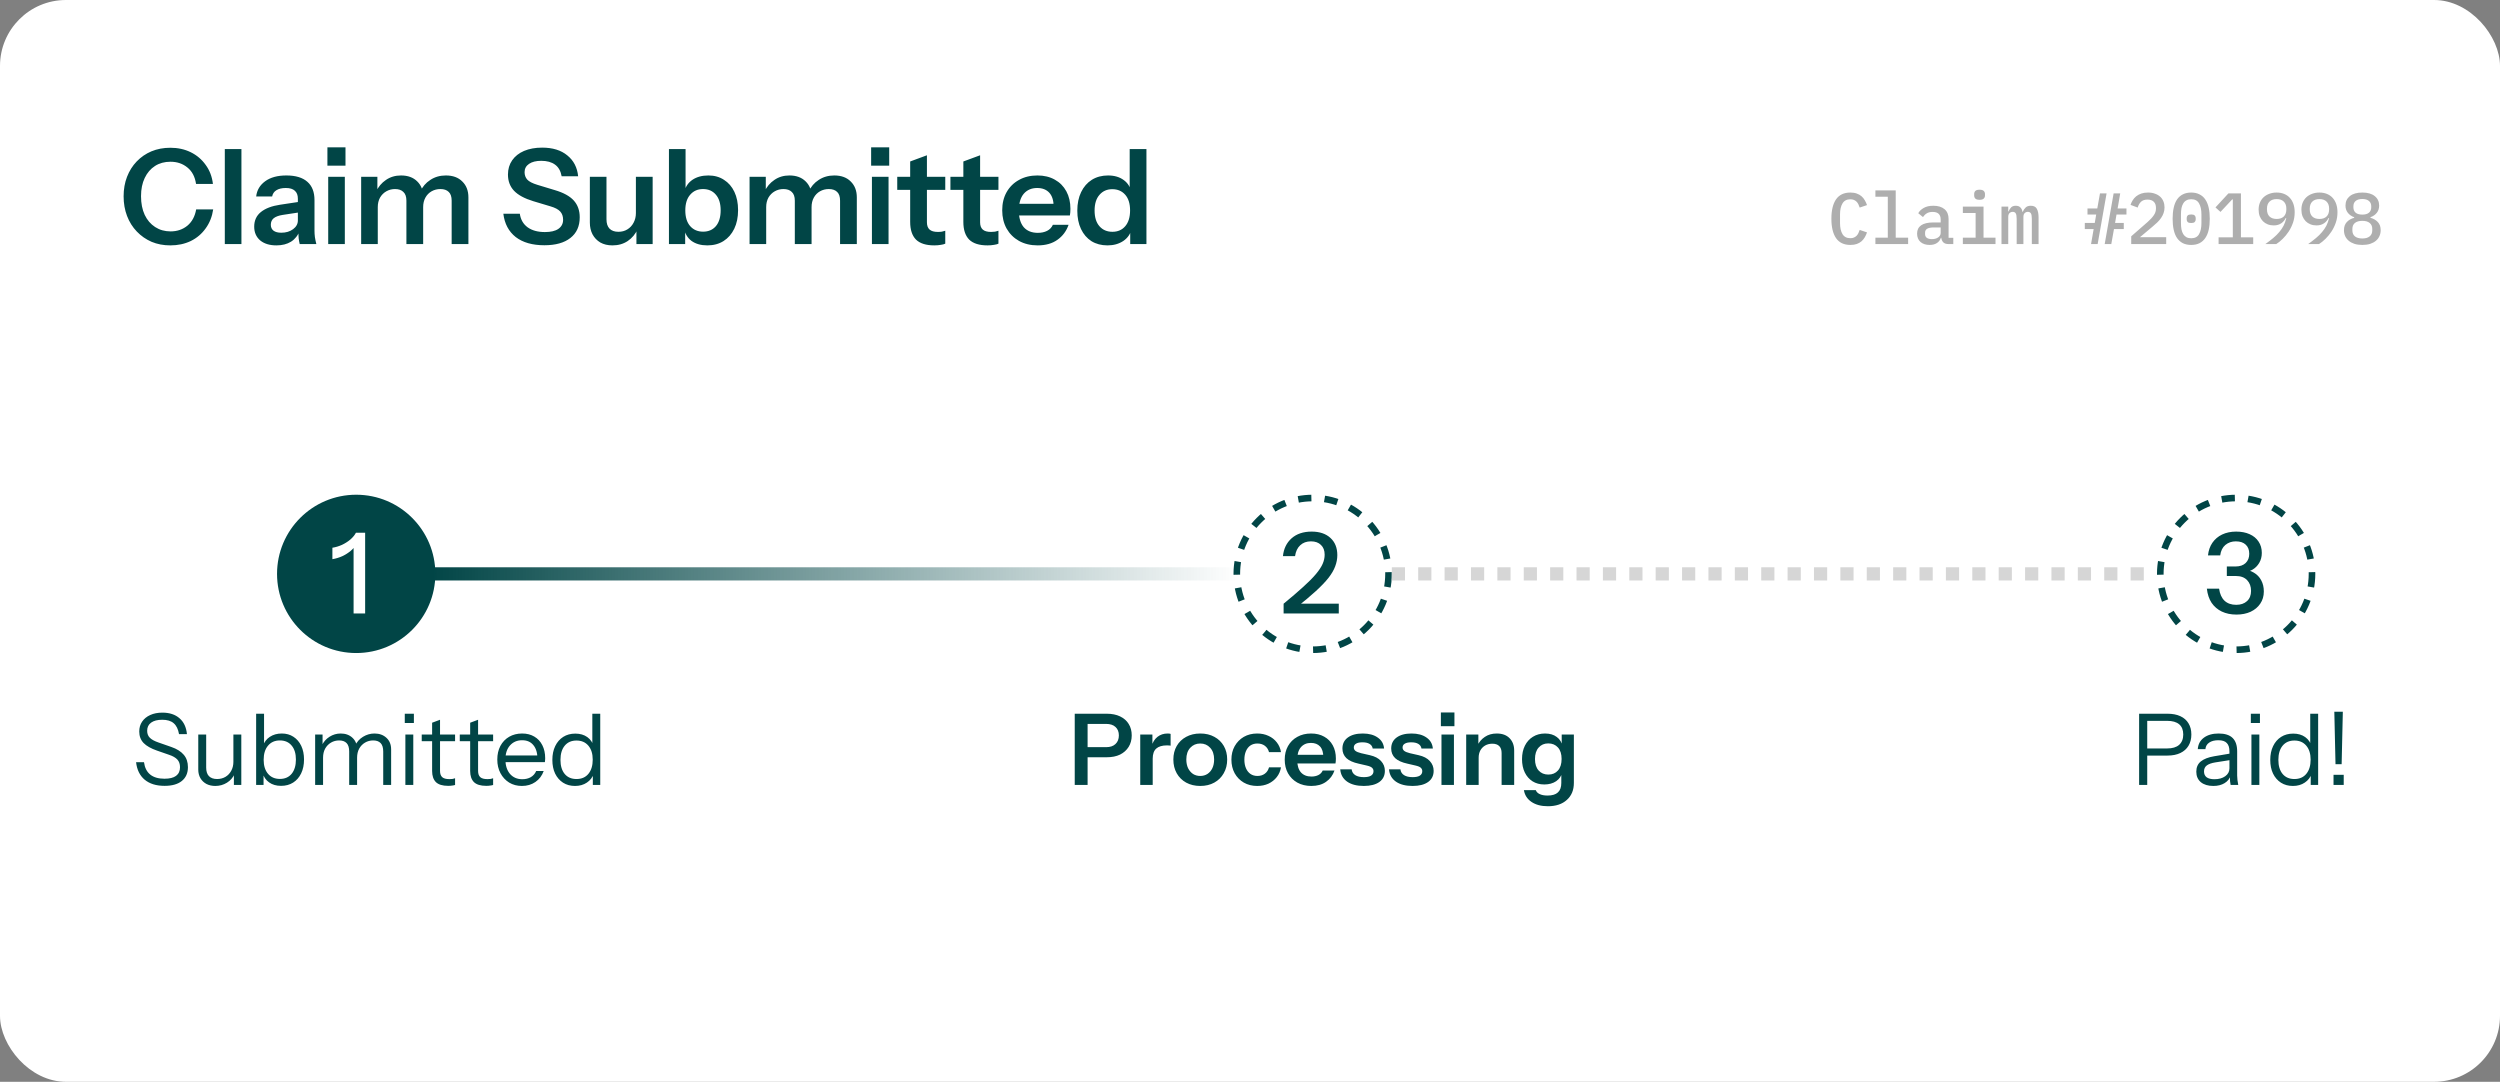
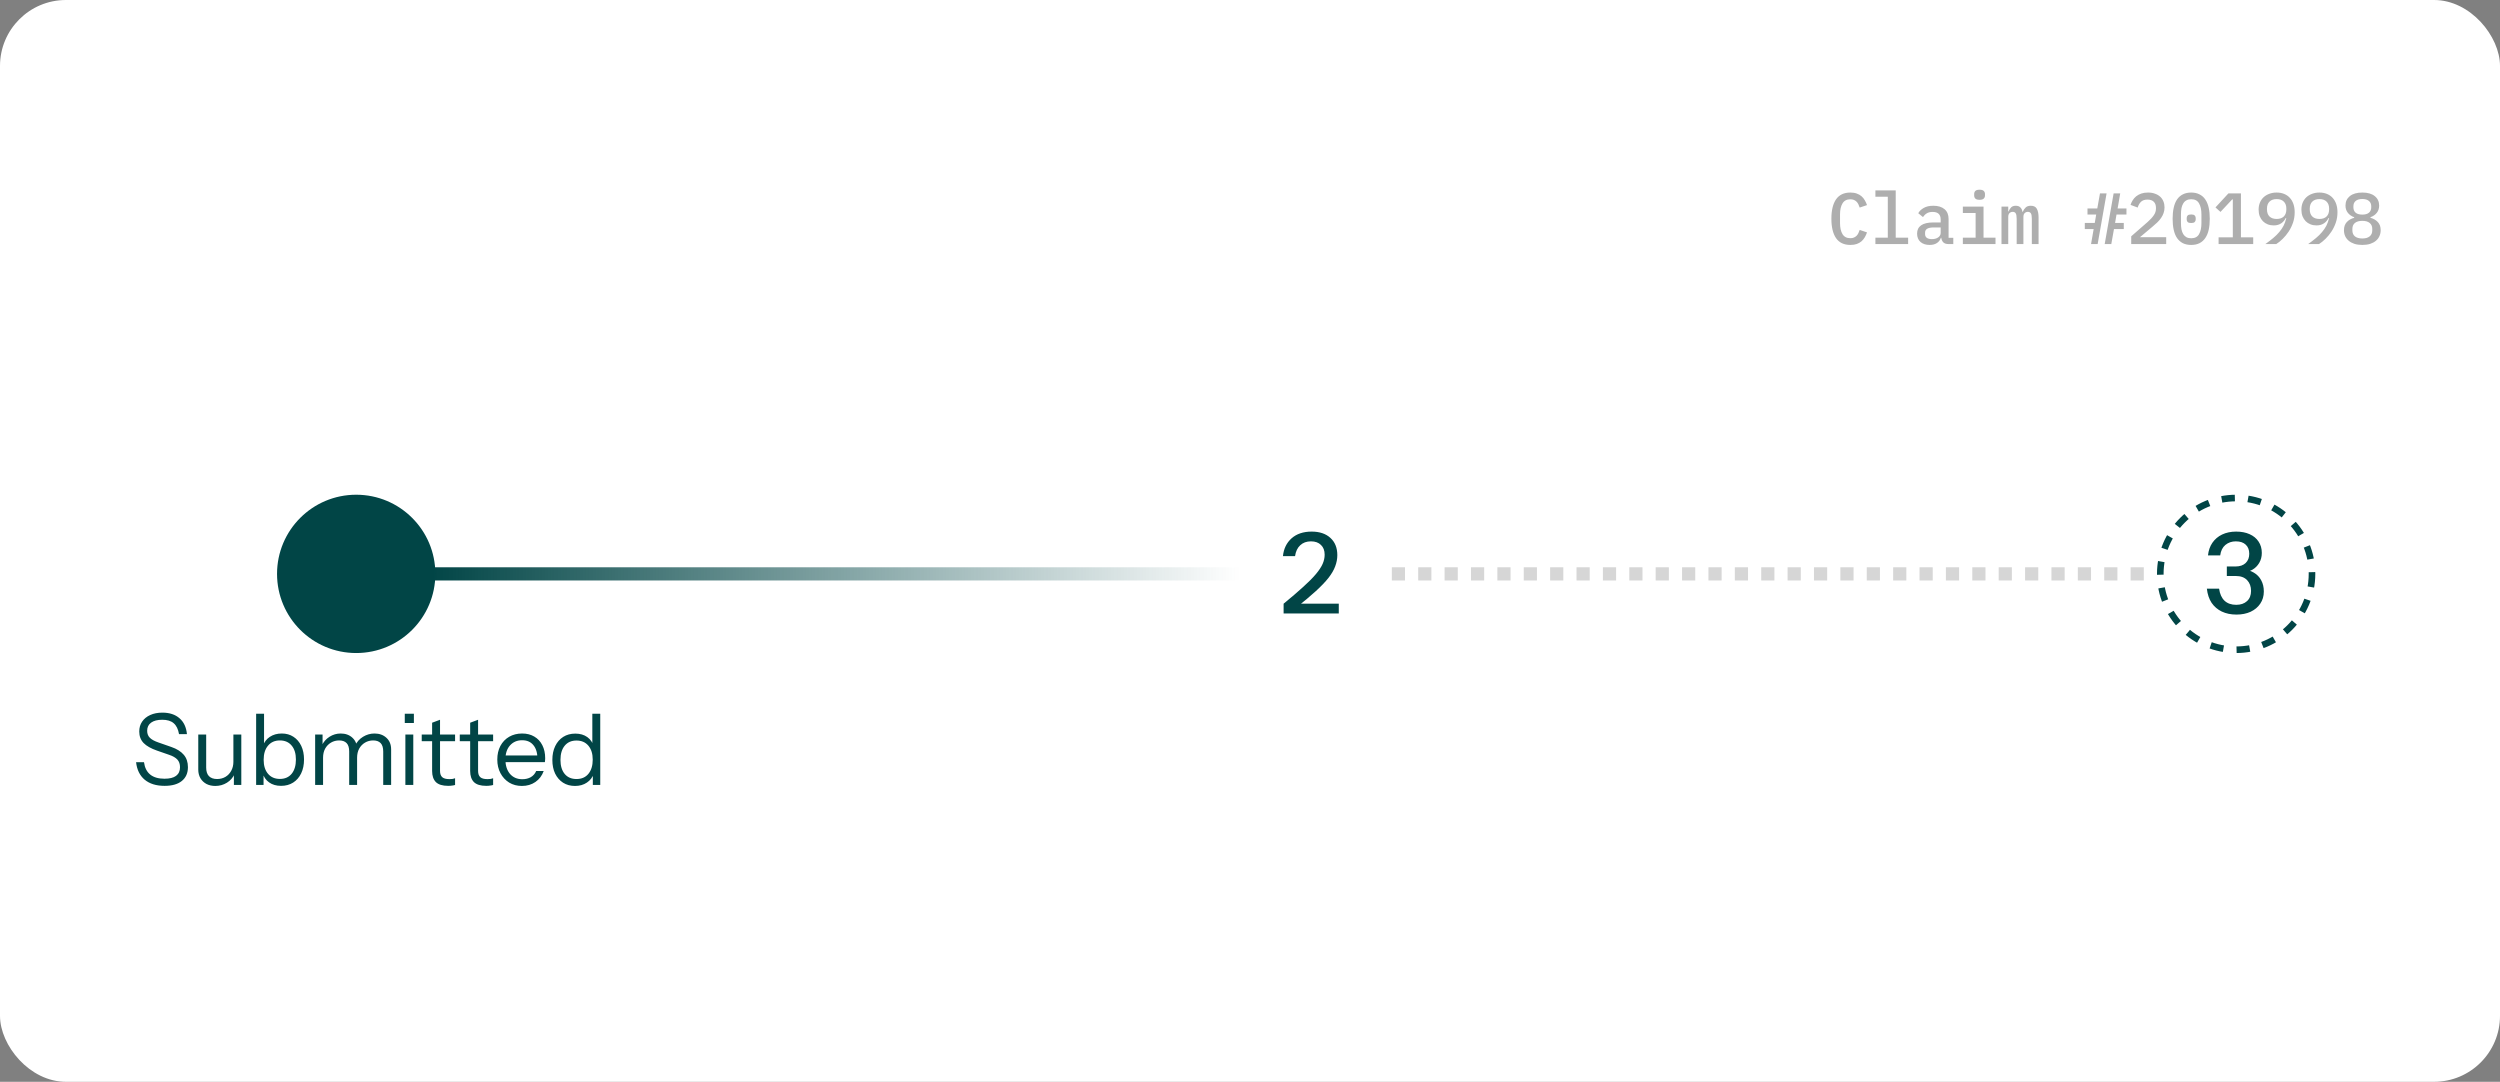
<svg xmlns="http://www.w3.org/2000/svg" width="379" height="164" viewBox="0 0 379 164" fill="none">
  <rect x="0" y="0" width="379" height="164" fill="#808080" stroke="none" />
  <rect width="379" height="164" rx="10" fill="white" />
  <path d="M280.52 37.132C279.545 37.132 278.819 36.787 278.342 36.098C277.873 35.409 277.638 34.43 277.638 33.161C277.638 31.892 277.873 30.913 278.342 30.224C278.819 29.535 279.545 29.19 280.52 29.19C280.894 29.19 281.217 29.241 281.488 29.344C281.767 29.439 282.005 29.575 282.203 29.751C282.401 29.92 282.566 30.121 282.698 30.356C282.837 30.583 282.951 30.829 283.039 31.093L281.928 31.467C281.869 31.291 281.803 31.126 281.73 30.972C281.657 30.818 281.565 30.686 281.455 30.576C281.345 30.466 281.213 30.378 281.059 30.312C280.912 30.246 280.729 30.213 280.509 30.213C279.966 30.213 279.57 30.422 279.321 30.84C279.072 31.251 278.947 31.808 278.947 32.512V33.81C278.947 34.514 279.072 35.075 279.321 35.493C279.57 35.904 279.966 36.109 280.509 36.109C280.729 36.109 280.912 36.076 281.059 36.01C281.213 35.944 281.345 35.856 281.455 35.746C281.565 35.636 281.657 35.504 281.73 35.35C281.803 35.196 281.869 35.031 281.928 34.855L283.039 35.229C282.951 35.493 282.837 35.742 282.698 35.977C282.566 36.204 282.401 36.406 282.203 36.582C282.005 36.751 281.767 36.886 281.488 36.989C281.217 37.084 280.894 37.132 280.52 37.132ZM284.311 36.032H286.192V29.828H284.311V28.86H287.391V36.032H289.272V37H284.311V36.032ZM295.383 37C295.039 37 294.778 36.912 294.602 36.736C294.434 36.56 294.331 36.329 294.294 36.043H294.239C294.129 36.388 293.928 36.655 293.634 36.846C293.348 37.037 292.982 37.132 292.534 37.132C291.955 37.132 291.493 36.982 291.148 36.681C290.804 36.373 290.631 35.951 290.631 35.416C290.631 34.866 290.833 34.448 291.236 34.162C291.647 33.869 292.274 33.722 293.117 33.722H294.206V33.282C294.206 32.512 293.799 32.127 292.985 32.127C292.619 32.127 292.322 32.2 292.094 32.347C291.867 32.486 291.676 32.673 291.522 32.908L290.807 32.325C290.969 32.017 291.24 31.753 291.621 31.533C292.003 31.306 292.494 31.192 293.095 31.192C293.814 31.192 294.379 31.364 294.789 31.709C295.2 32.054 295.405 32.552 295.405 33.205V36.054H296.12V37H295.383ZM292.875 36.252C293.264 36.252 293.583 36.164 293.832 35.988C294.082 35.812 294.206 35.585 294.206 35.306V34.481H293.139C292.274 34.481 291.841 34.741 291.841 35.262V35.482C291.841 35.739 291.933 35.933 292.116 36.065C292.3 36.19 292.553 36.252 292.875 36.252ZM300.109 30.29C299.801 30.29 299.585 30.228 299.46 30.103C299.343 29.978 299.284 29.824 299.284 29.641V29.41C299.284 29.227 299.343 29.073 299.46 28.948C299.585 28.823 299.797 28.761 300.098 28.761C300.406 28.761 300.619 28.823 300.736 28.948C300.861 29.073 300.923 29.227 300.923 29.41V29.641C300.923 29.824 300.861 29.978 300.736 30.103C300.619 30.228 300.41 30.29 300.109 30.29ZM297.568 36.032H299.504V32.292H297.568V31.324H300.703V36.032H302.518V37H297.568V36.032ZM303.427 37V31.324H304.45V32.061H304.505C304.593 31.819 304.717 31.614 304.879 31.445C305.047 31.276 305.286 31.192 305.594 31.192C305.894 31.192 306.125 31.276 306.287 31.445C306.455 31.606 306.562 31.83 306.606 32.116H306.65C306.752 31.859 306.895 31.643 307.079 31.467C307.262 31.284 307.526 31.192 307.871 31.192C308.311 31.192 308.615 31.346 308.784 31.654C308.96 31.962 309.048 32.413 309.048 33.007V37H308.025V33.161C308.025 32.765 307.977 32.494 307.882 32.347C307.786 32.193 307.632 32.116 307.42 32.116C307.229 32.116 307.068 32.182 306.936 32.314C306.811 32.439 306.749 32.629 306.749 32.886V37H305.726V33.161C305.726 32.765 305.678 32.494 305.583 32.347C305.495 32.193 305.344 32.116 305.132 32.116C304.934 32.116 304.769 32.182 304.637 32.314C304.512 32.439 304.45 32.629 304.45 32.886V37H303.427ZM317.399 34.723H316.057V33.799H317.564L317.784 32.523H316.464V31.599H317.949L318.356 29.322H319.357L318.004 37H317.003L317.399 34.723ZM320.424 29.322H321.425L321.029 31.599H322.371V32.523H320.864L320.644 33.799H321.964V34.723H320.479L320.072 37H319.071L320.424 29.322ZM328.395 37H323.093V35.823L325.601 33.634C325.997 33.282 326.301 32.948 326.514 32.633C326.734 32.318 326.844 31.984 326.844 31.632V31.511C326.844 31.108 326.734 30.8 326.514 30.587C326.294 30.367 325.975 30.257 325.557 30.257C325.132 30.257 324.802 30.371 324.567 30.598C324.34 30.825 324.175 31.115 324.072 31.467L322.994 31.06C323.067 30.818 323.174 30.587 323.313 30.367C323.452 30.14 323.628 29.938 323.841 29.762C324.061 29.586 324.318 29.447 324.611 29.344C324.912 29.241 325.256 29.19 325.645 29.19C326.041 29.19 326.393 29.249 326.701 29.366C327.016 29.476 327.28 29.63 327.493 29.828C327.706 30.026 327.867 30.264 327.977 30.543C328.087 30.814 328.142 31.115 328.142 31.445C328.142 31.753 328.094 32.039 327.999 32.303C327.911 32.56 327.783 32.809 327.614 33.051C327.453 33.286 327.258 33.513 327.031 33.733C326.804 33.953 326.554 34.173 326.283 34.393L324.424 35.955H328.395V37ZM332.186 37.132C331.702 37.132 331.28 37.044 330.921 36.868C330.569 36.685 330.275 36.424 330.041 36.087C329.813 35.75 329.645 35.335 329.535 34.844C329.425 34.353 329.37 33.792 329.37 33.161C329.37 32.538 329.425 31.98 329.535 31.489C329.645 30.99 329.813 30.572 330.041 30.235C330.275 29.898 330.569 29.641 330.921 29.465C331.28 29.282 331.702 29.19 332.186 29.19C332.67 29.19 333.088 29.282 333.44 29.465C333.799 29.641 334.092 29.898 334.32 30.235C334.554 30.572 334.727 30.99 334.837 31.489C334.947 31.98 335.002 32.538 335.002 33.161C335.002 33.792 334.947 34.353 334.837 34.844C334.727 35.335 334.554 35.75 334.32 36.087C334.092 36.424 333.799 36.685 333.44 36.868C333.088 37.044 332.67 37.132 332.186 37.132ZM332.186 36.12C332.743 36.12 333.139 35.915 333.374 35.504C333.616 35.086 333.737 34.525 333.737 33.821V32.501C333.737 31.797 333.616 31.24 333.374 30.829C333.139 30.411 332.743 30.202 332.186 30.202C331.907 30.202 331.669 30.257 331.471 30.367C331.273 30.47 331.111 30.624 330.987 30.829C330.862 31.027 330.77 31.269 330.712 31.555C330.66 31.834 330.635 32.149 330.635 32.501V33.821C330.635 34.173 330.66 34.492 330.712 34.778C330.77 35.057 330.862 35.299 330.987 35.504C331.111 35.702 331.273 35.856 331.471 35.966C331.669 36.069 331.907 36.12 332.186 36.12ZM332.186 33.81C331.929 33.81 331.749 33.759 331.647 33.656C331.551 33.553 331.504 33.429 331.504 33.282V33.04C331.504 32.893 331.551 32.769 331.647 32.666C331.749 32.563 331.929 32.512 332.186 32.512C332.442 32.512 332.618 32.563 332.714 32.666C332.816 32.769 332.868 32.893 332.868 33.04V33.282C332.868 33.429 332.816 33.553 332.714 33.656C332.618 33.759 332.442 33.81 332.186 33.81ZM336.339 37V35.977H338.495V30.224H338.407L336.625 32.127L335.866 31.445L337.824 29.322H339.727V35.977H341.586V37H336.339ZM347.874 32.182C347.874 32.739 347.79 33.264 347.621 33.755C347.452 34.246 347.232 34.697 346.961 35.108C346.69 35.519 346.389 35.885 346.059 36.208C345.729 36.531 345.403 36.795 345.08 37H343.43C343.87 36.685 344.266 36.38 344.618 36.087C344.97 35.794 345.274 35.493 345.531 35.185C345.795 34.877 346.015 34.554 346.191 34.217C346.367 33.872 346.503 33.491 346.598 33.073L346.521 33.051C346.44 33.205 346.345 33.352 346.235 33.491C346.125 33.623 345.997 33.74 345.85 33.843C345.703 33.946 345.535 34.026 345.344 34.085C345.153 34.144 344.937 34.173 344.695 34.173C344.365 34.173 344.061 34.118 343.782 34.008C343.503 33.898 343.261 33.74 343.056 33.535C342.851 33.322 342.689 33.069 342.572 32.776C342.462 32.483 342.407 32.153 342.407 31.786C342.407 31.405 342.469 31.056 342.594 30.741C342.726 30.418 342.909 30.143 343.144 29.916C343.386 29.689 343.676 29.513 344.013 29.388C344.35 29.256 344.724 29.19 345.135 29.19C345.56 29.19 345.942 29.26 346.279 29.399C346.624 29.538 346.913 29.74 347.148 30.004C347.383 30.261 347.562 30.572 347.687 30.939C347.812 31.306 347.874 31.72 347.874 32.182ZM345.146 33.194C345.608 33.194 345.967 33.069 346.224 32.82C346.481 32.563 346.609 32.204 346.609 31.742V31.632C346.609 31.17 346.481 30.814 346.224 30.565C345.967 30.308 345.608 30.18 345.146 30.18C344.677 30.18 344.314 30.308 344.057 30.565C343.8 30.814 343.672 31.17 343.672 31.632V31.742C343.672 32.204 343.8 32.563 344.057 32.82C344.314 33.069 344.677 33.194 345.146 33.194ZM354.36 32.182C354.36 32.739 354.275 33.264 354.107 33.755C353.938 34.246 353.718 34.697 353.447 35.108C353.175 35.519 352.875 35.885 352.545 36.208C352.215 36.531 351.888 36.795 351.566 37H349.916C350.356 36.685 350.752 36.38 351.104 36.087C351.456 35.794 351.76 35.493 352.017 35.185C352.281 34.877 352.501 34.554 352.677 34.217C352.853 33.872 352.988 33.491 353.084 33.073L353.007 33.051C352.926 33.205 352.831 33.352 352.721 33.491C352.611 33.623 352.482 33.74 352.336 33.843C352.189 33.946 352.02 34.026 351.83 34.085C351.639 34.144 351.423 34.173 351.181 34.173C350.851 34.173 350.546 34.118 350.268 34.008C349.989 33.898 349.747 33.74 349.542 33.535C349.336 33.322 349.175 33.069 349.058 32.776C348.948 32.483 348.893 32.153 348.893 31.786C348.893 31.405 348.955 31.056 349.08 30.741C349.212 30.418 349.395 30.143 349.63 29.916C349.872 29.689 350.161 29.513 350.499 29.388C350.836 29.256 351.21 29.19 351.621 29.19C352.046 29.19 352.427 29.26 352.765 29.399C353.109 29.538 353.399 29.74 353.634 30.004C353.868 30.261 354.048 30.572 354.173 30.939C354.297 31.306 354.36 31.72 354.36 32.182ZM351.632 33.194C352.094 33.194 352.453 33.069 352.71 32.82C352.966 32.563 353.095 32.204 353.095 31.742V31.632C353.095 31.17 352.966 30.814 352.71 30.565C352.453 30.308 352.094 30.18 351.632 30.18C351.162 30.18 350.799 30.308 350.543 30.565C350.286 30.814 350.158 31.17 350.158 31.632V31.742C350.158 32.204 350.286 32.563 350.543 32.82C350.799 33.069 351.162 33.194 351.632 33.194ZM358.128 37.132C357.674 37.132 357.274 37.077 356.929 36.967C356.585 36.85 356.295 36.692 356.06 36.494C355.826 36.296 355.646 36.061 355.521 35.79C355.404 35.519 355.345 35.222 355.345 34.899C355.345 34.386 355.488 33.975 355.774 33.667C356.06 33.359 356.434 33.143 356.896 33.018V32.93C356.5 32.791 356.181 32.571 355.939 32.27C355.697 31.969 355.576 31.599 355.576 31.159C355.576 30.565 355.796 30.088 356.236 29.729C356.684 29.37 357.314 29.19 358.128 29.19C358.942 29.19 359.569 29.37 360.009 29.729C360.457 30.088 360.68 30.565 360.68 31.159C360.68 31.599 360.559 31.969 360.317 32.27C360.075 32.571 359.756 32.791 359.36 32.93V33.018C359.822 33.143 360.196 33.359 360.482 33.667C360.768 33.975 360.911 34.386 360.911 34.899C360.911 35.222 360.849 35.519 360.724 35.79C360.607 36.061 360.431 36.296 360.196 36.494C359.962 36.692 359.672 36.85 359.327 36.967C358.983 37.077 358.583 37.132 358.128 37.132ZM358.128 36.153C358.612 36.153 358.983 36.047 359.239 35.834C359.503 35.621 359.635 35.321 359.635 34.932V34.701C359.635 34.312 359.503 34.012 359.239 33.799C358.983 33.586 358.612 33.48 358.128 33.48C357.644 33.48 357.27 33.586 357.006 33.799C356.75 34.012 356.621 34.312 356.621 34.701V34.932C356.621 35.321 356.75 35.621 357.006 35.834C357.27 36.047 357.644 36.153 358.128 36.153ZM358.128 32.534C358.568 32.534 358.902 32.439 359.129 32.248C359.364 32.05 359.481 31.775 359.481 31.423V31.28C359.481 30.928 359.364 30.657 359.129 30.466C358.902 30.268 358.568 30.169 358.128 30.169C357.688 30.169 357.351 30.268 357.116 30.466C356.889 30.657 356.775 30.928 356.775 31.28V31.423C356.775 31.775 356.889 32.05 357.116 32.248C357.351 32.439 357.688 32.534 358.128 32.534Z" fill="#AEAEAE" />
-   <path d="M25.82 37.2C24.793 37.2 23.847 37.02 22.98 36.66C22.127 36.287 21.38 35.767 20.74 35.1C20.1 34.433 19.607 33.647 19.26 32.74C18.913 31.833 18.74 30.84 18.74 29.76C18.74 28.68 18.913 27.693 19.26 26.8C19.607 25.907 20.093 25.133 20.72 24.48C21.36 23.813 22.107 23.3 22.96 22.94C23.827 22.58 24.78 22.4 25.82 22.4C26.967 22.4 28 22.627 28.92 23.08C29.84 23.533 30.593 24.173 31.18 25C31.78 25.813 32.147 26.773 32.28 27.88H29.72C29.56 26.8 29.127 25.973 28.42 25.4C27.713 24.813 26.853 24.52 25.84 24.52C24.947 24.52 24.167 24.733 23.5 25.16C22.833 25.587 22.313 26.193 21.94 26.98C21.567 27.753 21.38 28.673 21.38 29.74C21.38 30.833 21.567 31.78 21.94 32.58C22.313 33.367 22.84 33.98 23.52 34.42C24.2 34.86 24.98 35.08 25.86 35.08C26.847 35.08 27.693 34.793 28.4 34.22C29.107 33.633 29.553 32.807 29.74 31.74H32.32C32.16 32.833 31.78 33.793 31.18 34.62C30.593 35.447 29.84 36.087 28.92 36.54C28 36.98 26.967 37.2 25.82 37.2ZM34.081 37V22.6H36.601V37H34.081ZM45.437 37C45.37 36.733 45.317 36.44 45.277 36.12C45.25 35.8 45.237 35.413 45.237 34.96H45.157V30.12C45.157 29.587 45.003 29.187 44.697 28.92C44.403 28.64 43.95 28.5 43.337 28.5C42.737 28.5 42.257 28.613 41.897 28.84C41.55 29.053 41.337 29.367 41.257 29.78H38.837C38.943 28.833 39.397 28.067 40.197 27.48C40.997 26.893 42.07 26.6 43.417 26.6C44.817 26.6 45.877 26.92 46.597 27.56C47.317 28.187 47.677 29.113 47.677 30.34V34.96C47.677 35.28 47.697 35.607 47.737 35.94C47.79 36.273 47.863 36.627 47.957 37H45.437ZM41.897 37.2C40.87 37.2 40.05 36.947 39.437 36.44C38.837 35.92 38.537 35.227 38.537 34.36C38.537 33.427 38.877 32.687 39.557 32.14C40.237 31.593 41.197 31.227 42.437 31.04L45.617 30.56V32.16L42.857 32.58C42.257 32.673 41.803 32.84 41.497 33.08C41.203 33.32 41.057 33.653 41.057 34.08C41.057 34.467 41.197 34.767 41.477 34.98C41.757 35.18 42.143 35.28 42.637 35.28C43.357 35.28 43.957 35.1 44.437 34.74C44.917 34.38 45.157 33.94 45.157 33.42L45.437 34.96C45.17 35.693 44.73 36.253 44.117 36.64C43.517 37.013 42.777 37.2 41.897 37.2ZM49.756 37V26.8H52.276V37H49.756ZM49.636 25.12V22.34H52.376V25.12H49.636ZM54.751 37V26.8H57.211V29.2H57.271V37H54.751ZM61.611 37V30.42C61.611 29.82 61.458 29.38 61.151 29.1C60.858 28.807 60.438 28.66 59.891 28.66C59.411 28.66 58.971 28.773 58.571 29C58.171 29.227 57.851 29.547 57.611 29.96C57.384 30.373 57.271 30.853 57.271 31.4L57.011 29.06C57.358 28.313 57.858 27.72 58.511 27.28C59.164 26.827 59.924 26.6 60.791 26.6C61.831 26.6 62.651 26.9 63.251 27.5C63.851 28.087 64.151 28.847 64.151 29.78V37H61.611ZM68.471 37V30.42C68.471 29.82 68.324 29.38 68.031 29.1C67.738 28.807 67.318 28.66 66.771 28.66C66.278 28.66 65.831 28.773 65.431 29C65.031 29.227 64.718 29.547 64.491 29.96C64.264 30.373 64.151 30.853 64.151 31.4L63.711 29.06C64.044 28.313 64.551 27.72 65.231 27.28C65.911 26.827 66.698 26.6 67.591 26.6C68.658 26.6 69.491 26.907 70.091 27.52C70.704 28.12 71.011 28.92 71.011 29.92V37H68.471ZM82.526 37.18C80.713 37.18 79.266 36.767 78.186 35.94C77.12 35.1 76.493 33.92 76.306 32.4H78.806C78.926 33.28 79.32 33.967 79.986 34.46C80.653 34.94 81.526 35.18 82.606 35.18C83.5 35.18 84.18 35.02 84.646 34.7C85.126 34.367 85.366 33.907 85.366 33.32C85.366 32.8 85.22 32.38 84.926 32.06C84.633 31.74 84.14 31.48 83.446 31.28L80.846 30.5C79.526 30.1 78.553 29.573 77.926 28.92C77.313 28.267 77.006 27.447 77.006 26.46C77.006 25.633 77.22 24.913 77.646 24.3C78.073 23.687 78.673 23.213 79.446 22.88C80.233 22.547 81.146 22.38 82.186 22.38C83.786 22.38 85.06 22.773 86.006 23.56C86.966 24.333 87.513 25.387 87.646 26.72H85.146C85 25.92 84.666 25.333 84.146 24.96C83.626 24.573 82.926 24.38 82.046 24.38C81.273 24.38 80.66 24.533 80.206 24.84C79.753 25.147 79.526 25.567 79.526 26.1C79.526 26.54 79.66 26.913 79.926 27.22C80.206 27.527 80.72 27.793 81.466 28.02L84.106 28.82C85.426 29.207 86.386 29.733 86.986 30.4C87.586 31.067 87.886 31.913 87.886 32.94C87.886 34.3 87.413 35.347 86.466 36.08C85.533 36.813 84.22 37.18 82.526 37.18ZM92.842 37.2C92.135 37.2 91.522 37.053 91.002 36.76C90.495 36.453 90.102 36.04 89.822 35.52C89.555 35 89.422 34.413 89.422 33.76V26.8H91.942V33.24C91.942 33.867 92.095 34.34 92.402 34.66C92.722 34.98 93.168 35.14 93.742 35.14C94.262 35.14 94.715 35.02 95.102 34.78C95.502 34.54 95.815 34.207 96.042 33.78C96.282 33.34 96.402 32.847 96.402 32.3L96.662 34.74C96.328 35.487 95.828 36.087 95.162 36.54C94.508 36.98 93.735 37.2 92.842 37.2ZM96.482 37V34.6H96.402V26.8H98.942V37H96.482ZM107.232 37.2C106.259 37.2 105.459 36.973 104.832 36.52C104.219 36.053 103.839 35.413 103.692 34.6L103.872 34.58V37H101.412V22.6H103.932V29.1L103.752 29.06C103.925 28.3 104.332 27.7 104.972 27.26C105.625 26.82 106.432 26.6 107.392 26.6C108.299 26.6 109.085 26.82 109.752 27.26C110.432 27.687 110.959 28.293 111.332 29.08C111.705 29.867 111.892 30.793 111.892 31.86C111.892 32.94 111.699 33.88 111.312 34.68C110.925 35.48 110.385 36.1 109.692 36.54C108.999 36.98 108.179 37.2 107.232 37.2ZM106.592 35.12C107.405 35.12 108.052 34.84 108.532 34.28C109.012 33.707 109.252 32.907 109.252 31.88C109.252 30.853 109.005 30.06 108.512 29.5C108.032 28.94 107.385 28.66 106.572 28.66C105.772 28.66 105.125 28.947 104.632 29.52C104.139 30.08 103.892 30.873 103.892 31.9C103.892 32.927 104.139 33.72 104.632 34.28C105.125 34.84 105.779 35.12 106.592 35.12ZM113.634 37V26.8H116.094V29.2H116.154V37H113.634ZM120.494 37V30.42C120.494 29.82 120.34 29.38 120.034 29.1C119.74 28.807 119.32 28.66 118.774 28.66C118.294 28.66 117.854 28.773 117.454 29C117.054 29.227 116.734 29.547 116.494 29.96C116.267 30.373 116.154 30.853 116.154 31.4L115.894 29.06C116.24 28.313 116.74 27.72 117.394 27.28C118.047 26.827 118.807 26.6 119.674 26.6C120.714 26.6 121.534 26.9 122.134 27.5C122.734 28.087 123.034 28.847 123.034 29.78V37H120.494ZM127.354 37V30.42C127.354 29.82 127.207 29.38 126.914 29.1C126.62 28.807 126.2 28.66 125.654 28.66C125.16 28.66 124.714 28.773 124.314 29C123.914 29.227 123.6 29.547 123.374 29.96C123.147 30.373 123.034 30.853 123.034 31.4L122.594 29.06C122.927 28.313 123.434 27.72 124.114 27.28C124.794 26.827 125.58 26.6 126.474 26.6C127.54 26.6 128.374 26.907 128.974 27.52C129.587 28.12 129.894 28.92 129.894 29.92V37H127.354ZM132.184 37V26.8H134.704V37H132.184ZM132.064 25.12V22.34H134.804V25.12H132.064ZM141.642 37.2C140.389 37.2 139.462 36.907 138.862 36.32C138.275 35.72 137.982 34.827 137.982 33.64V24.48L140.522 23.54V33.7C140.522 34.193 140.655 34.56 140.922 34.8C141.189 35.04 141.609 35.16 142.182 35.16C142.409 35.16 142.609 35.147 142.782 35.12C142.969 35.08 143.142 35.033 143.302 34.98V36.94C143.142 37.02 142.915 37.08 142.622 37.12C142.329 37.173 142.002 37.2 141.642 37.2ZM136.022 28.78V26.8H143.302V28.78H136.022ZM149.704 37.2C148.45 37.2 147.524 36.907 146.924 36.32C146.337 35.72 146.044 34.827 146.044 33.64V24.48L148.584 23.54V33.7C148.584 34.193 148.717 34.56 148.984 34.8C149.25 35.04 149.67 35.16 150.244 35.16C150.47 35.16 150.67 35.147 150.844 35.12C151.03 35.08 151.204 35.033 151.364 34.98V36.94C151.204 37.02 150.977 37.08 150.684 37.12C150.39 37.173 150.064 37.2 149.704 37.2ZM144.084 28.78V26.8H151.364V28.78H144.084ZM157.316 37.2C156.236 37.2 155.289 36.973 154.476 36.52C153.676 36.067 153.049 35.44 152.596 34.64C152.156 33.84 151.936 32.92 151.936 31.88C151.936 30.84 152.156 29.927 152.596 29.14C153.049 28.34 153.676 27.72 154.476 27.28C155.276 26.827 156.209 26.6 157.276 26.6C158.289 26.6 159.169 26.813 159.916 27.24C160.663 27.653 161.243 28.24 161.656 29C162.069 29.76 162.276 30.647 162.276 31.66C162.276 31.847 162.269 32.02 162.256 32.18C162.243 32.34 162.223 32.5 162.196 32.66H153.496V30.9H160.256L159.736 31.38C159.736 30.42 159.516 29.7 159.076 29.22C158.636 28.74 158.023 28.5 157.236 28.5C156.383 28.5 155.703 28.793 155.196 29.38C154.703 29.967 154.456 30.813 154.456 31.92C154.456 33.013 154.703 33.853 155.196 34.44C155.703 35.013 156.416 35.3 157.336 35.3C157.869 35.3 158.336 35.2 158.736 35C159.136 34.8 159.429 34.493 159.616 34.08H161.996C161.663 35.04 161.096 35.8 160.296 36.36C159.509 36.92 158.516 37.2 157.316 37.2ZM171.34 37V34.7L171.54 34.74C171.366 35.487 170.946 36.087 170.28 36.54C169.613 36.98 168.82 37.2 167.9 37.2C166.966 37.2 166.153 36.987 165.46 36.56C164.78 36.12 164.253 35.507 163.88 34.72C163.506 33.933 163.32 33.007 163.32 31.94C163.32 30.86 163.513 29.92 163.9 29.12C164.286 28.32 164.826 27.7 165.52 27.26C166.226 26.82 167.046 26.6 167.98 26.6C168.94 26.6 169.733 26.833 170.36 27.3C170.986 27.753 171.373 28.387 171.52 29.2L171.26 29.22V22.6H173.8V37H171.34ZM168.64 35.14C169.453 35.14 170.1 34.86 170.58 34.3C171.073 33.727 171.32 32.927 171.32 31.9C171.32 30.873 171.073 30.08 170.58 29.52C170.086 28.96 169.433 28.68 168.62 28.68C167.82 28.68 167.173 28.967 166.68 29.54C166.186 30.1 165.94 30.893 165.94 31.92C165.94 32.947 166.186 33.74 166.68 34.3C167.173 34.86 167.826 35.14 168.64 35.14Z" fill="#014546" />
  <circle cx="54" cy="87" r="12" fill="#014546" />
-   <circle cx="199" cy="87" r="11.5" stroke="#014546" stroke-dasharray="2 2" />
  <circle cx="339" cy="87" r="11.5" stroke="#014546" stroke-dasharray="2 2" />
  <path d="M65 87H188" stroke="url(#paint0_linear_3445_6130)" stroke-width="2" />
  <path d="M211 87H327" stroke="#D6D6D6" stroke-width="2" stroke-dasharray="2 2" />
-   <path d="M53.604 93V82.443L53.927 82.579C53.78 82.896 53.525 83.208 53.162 83.514C52.799 83.82 52.38 84.086 51.904 84.313C51.428 84.528 50.924 84.681 50.391 84.772V83.038C50.89 82.959 51.377 82.811 51.853 82.596C52.329 82.369 52.754 82.097 53.128 81.78C53.502 81.451 53.78 81.111 53.961 80.76H55.355V93H53.604Z" fill="white" />
  <path d="M194.595 93V91.521C195.785 90.546 196.777 89.696 197.57 88.971C198.375 88.246 199.015 87.6 199.491 87.033C199.967 86.466 200.307 85.951 200.511 85.486C200.715 85.021 200.817 84.557 200.817 84.092C200.817 83.457 200.63 82.964 200.256 82.613C199.893 82.25 199.389 82.069 198.743 82.069C198.074 82.069 197.53 82.267 197.111 82.664C196.692 83.049 196.431 83.599 196.329 84.313H194.493C194.606 83.191 195.043 82.29 195.802 81.61C196.573 80.93 197.587 80.59 198.845 80.59C200.046 80.59 200.993 80.907 201.684 81.542C202.387 82.177 202.738 83.049 202.738 84.16C202.738 84.727 202.63 85.293 202.415 85.86C202.211 86.415 201.871 86.999 201.395 87.611C200.919 88.212 200.279 88.88 199.474 89.617C198.681 90.342 197.695 91.17 196.516 92.099L196.091 91.521H202.959V93H194.595Z" fill="#014546" />
  <path d="M339.049 93.17C338.21 93.17 337.468 93.017 336.822 92.711C336.187 92.405 335.672 91.963 335.275 91.385C334.89 90.796 334.652 90.082 334.561 89.243H336.414C336.527 90.048 336.805 90.66 337.247 91.079C337.689 91.487 338.278 91.691 339.015 91.691C339.695 91.691 340.239 91.504 340.647 91.13C341.055 90.756 341.259 90.24 341.259 89.583C341.259 88.914 341.061 88.37 340.664 87.951C340.267 87.532 339.701 87.322 338.964 87.322H337.587V85.877H338.913C339.57 85.877 340.08 85.701 340.443 85.35C340.806 84.999 340.987 84.534 340.987 83.956C340.987 83.367 340.811 82.908 340.46 82.579C340.109 82.239 339.604 82.069 338.947 82.069C338.335 82.069 337.808 82.25 337.366 82.613C336.935 82.976 336.675 83.503 336.584 84.194H334.731C334.81 83.457 335.031 82.823 335.394 82.29C335.768 81.746 336.261 81.327 336.873 81.032C337.496 80.737 338.205 80.59 338.998 80.59C339.78 80.59 340.46 80.72 341.038 80.981C341.627 81.242 342.081 81.616 342.398 82.103C342.727 82.59 342.891 83.163 342.891 83.82C342.891 84.387 342.761 84.891 342.5 85.333C342.239 85.775 341.894 86.121 341.463 86.37C341.044 86.608 340.573 86.727 340.052 86.727L339.984 86.37C340.641 86.37 341.208 86.517 341.684 86.812C342.171 87.095 342.545 87.486 342.806 87.985C343.067 88.472 343.197 89.033 343.197 89.668C343.197 90.371 343.016 90.988 342.653 91.521C342.302 92.042 341.814 92.45 341.191 92.745C340.568 93.028 339.854 93.17 339.049 93.17Z" fill="#014546" />
-   <path d="M162.93 119V108.2H167.775C168.565 108.2 169.24 108.335 169.8 108.605C170.37 108.875 170.805 109.255 171.105 109.745C171.415 110.235 171.57 110.815 171.57 111.485C171.57 112.145 171.415 112.725 171.105 113.225C170.795 113.725 170.36 114.115 169.8 114.395C169.24 114.665 168.565 114.8 167.775 114.8H164.445V113.27H167.685C168.305 113.27 168.78 113.11 169.11 112.79C169.45 112.47 169.62 112.035 169.62 111.485C169.62 110.945 169.45 110.52 169.11 110.21C168.78 109.9 168.305 109.745 167.685 109.745H164.88V119H162.93ZM172.86 119V111.35H174.705V113.195H174.75V119H172.86ZM174.75 115.01L174.555 113.195C174.735 112.545 175.04 112.05 175.47 111.71C175.9 111.37 176.415 111.2 177.015 111.2C177.225 111.2 177.375 111.22 177.465 111.26V113.045C177.415 113.025 177.345 113.015 177.255 113.015C177.165 113.005 177.055 113 176.925 113C176.195 113 175.65 113.16 175.29 113.48C174.93 113.8 174.75 114.31 174.75 115.01ZM181.961 119.15C181.151 119.15 180.436 118.98 179.816 118.64C179.206 118.3 178.731 117.83 178.391 117.23C178.051 116.62 177.881 115.925 177.881 115.145C177.881 114.365 178.051 113.68 178.391 113.09C178.731 112.5 179.206 112.04 179.816 111.71C180.436 111.37 181.151 111.2 181.961 111.2C182.781 111.2 183.496 111.37 184.106 111.71C184.716 112.04 185.191 112.5 185.531 113.09C185.871 113.68 186.041 114.365 186.041 115.145C186.041 115.925 185.866 116.62 185.516 117.23C185.176 117.83 184.701 118.3 184.091 118.64C183.481 118.98 182.771 119.15 181.961 119.15ZM181.961 117.635C182.361 117.635 182.721 117.535 183.041 117.335C183.361 117.125 183.611 116.835 183.791 116.465C183.971 116.085 184.061 115.64 184.061 115.13C184.061 114.38 183.861 113.79 183.461 113.36C183.071 112.93 182.571 112.715 181.961 112.715C181.351 112.715 180.846 112.93 180.446 113.36C180.046 113.79 179.846 114.38 179.846 115.13C179.846 115.64 179.936 116.085 180.116 116.465C180.306 116.835 180.556 117.125 180.866 117.335C181.186 117.535 181.551 117.635 181.961 117.635ZM190.597 119.15C189.827 119.15 189.147 118.98 188.557 118.64C187.977 118.3 187.517 117.83 187.177 117.23C186.847 116.62 186.682 115.93 186.682 115.16C186.682 114.39 186.847 113.71 187.177 113.12C187.517 112.52 187.977 112.05 188.557 111.71C189.147 111.37 189.827 111.2 190.597 111.2C191.227 111.2 191.797 111.32 192.307 111.56C192.817 111.79 193.237 112.12 193.567 112.55C193.897 112.97 194.107 113.46 194.197 114.02H192.382C192.272 113.61 192.062 113.29 191.752 113.06C191.442 112.83 191.067 112.715 190.627 112.715C190.217 112.715 189.862 112.815 189.562 113.015C189.272 113.215 189.047 113.5 188.887 113.87C188.727 114.24 188.647 114.67 188.647 115.16C188.647 115.66 188.727 116.095 188.887 116.465C189.047 116.835 189.277 117.125 189.577 117.335C189.877 117.535 190.227 117.635 190.627 117.635C191.067 117.635 191.442 117.52 191.752 117.29C192.062 117.06 192.272 116.74 192.382 116.33H194.197C194.107 116.89 193.892 117.385 193.552 117.815C193.222 118.235 192.802 118.565 192.292 118.805C191.792 119.035 191.227 119.15 190.597 119.15ZM198.799 119.15C197.989 119.15 197.279 118.98 196.669 118.64C196.069 118.3 195.599 117.83 195.259 117.23C194.929 116.63 194.764 115.94 194.764 115.16C194.764 114.38 194.929 113.695 195.259 113.105C195.599 112.505 196.069 112.04 196.669 111.71C197.269 111.37 197.969 111.2 198.769 111.2C199.529 111.2 200.189 111.36 200.749 111.68C201.309 111.99 201.744 112.43 202.054 113C202.364 113.57 202.519 114.235 202.519 114.995C202.519 115.135 202.514 115.265 202.504 115.385C202.494 115.505 202.479 115.625 202.459 115.745H195.934V114.425H201.004L200.614 114.785C200.614 114.065 200.449 113.525 200.119 113.165C199.789 112.805 199.329 112.625 198.739 112.625C198.099 112.625 197.589 112.845 197.209 113.285C196.839 113.725 196.654 114.36 196.654 115.19C196.654 116.01 196.839 116.64 197.209 117.08C197.589 117.51 198.124 117.725 198.814 117.725C199.214 117.725 199.564 117.65 199.864 117.5C200.164 117.35 200.384 117.12 200.524 116.81H202.309C202.059 117.53 201.634 118.1 201.034 118.52C200.444 118.94 199.699 119.15 198.799 119.15ZM206.752 119.15C205.692 119.15 204.847 118.93 204.217 118.49C203.587 118.04 203.242 117.42 203.182 116.63H204.907C204.957 117.02 205.142 117.315 205.462 117.515C205.782 117.715 206.212 117.815 206.752 117.815C207.242 117.815 207.607 117.74 207.847 117.59C208.097 117.43 208.222 117.205 208.222 116.915C208.222 116.705 208.152 116.535 208.012 116.405C207.872 116.265 207.607 116.15 207.217 116.06L205.987 115.775C205.147 115.595 204.522 115.315 204.112 114.935C203.712 114.545 203.512 114.06 203.512 113.48C203.512 112.77 203.782 112.215 204.322 111.815C204.872 111.405 205.627 111.2 206.587 111.2C207.537 111.2 208.297 111.405 208.867 111.815C209.447 112.215 209.767 112.77 209.827 113.48H208.102C208.052 113.17 207.892 112.935 207.622 112.775C207.362 112.615 207.002 112.535 206.542 112.535C206.112 112.535 205.787 112.605 205.567 112.745C205.347 112.875 205.237 113.07 205.237 113.33C205.237 113.53 205.322 113.7 205.492 113.84C205.662 113.97 205.947 114.085 206.347 114.185L207.667 114.485C208.417 114.655 208.982 114.95 209.362 115.37C209.752 115.79 209.947 116.285 209.947 116.855C209.947 117.585 209.667 118.15 209.107 118.55C208.547 118.95 207.762 119.15 206.752 119.15ZM214.146 119.15C213.086 119.15 212.241 118.93 211.611 118.49C210.981 118.04 210.636 117.42 210.576 116.63H212.301C212.351 117.02 212.536 117.315 212.856 117.515C213.176 117.715 213.606 117.815 214.146 117.815C214.636 117.815 215.001 117.74 215.241 117.59C215.491 117.43 215.616 117.205 215.616 116.915C215.616 116.705 215.546 116.535 215.406 116.405C215.266 116.265 215.001 116.15 214.611 116.06L213.381 115.775C212.541 115.595 211.916 115.315 211.506 114.935C211.106 114.545 210.906 114.06 210.906 113.48C210.906 112.77 211.176 112.215 211.716 111.815C212.266 111.405 213.021 111.2 213.981 111.2C214.931 111.2 215.691 111.405 216.261 111.815C216.841 112.215 217.161 112.77 217.221 113.48H215.496C215.446 113.17 215.286 112.935 215.016 112.775C214.756 112.615 214.396 112.535 213.936 112.535C213.506 112.535 213.181 112.605 212.961 112.745C212.741 112.875 212.631 113.07 212.631 113.33C212.631 113.53 212.716 113.7 212.886 113.84C213.056 113.97 213.341 114.085 213.741 114.185L215.061 114.485C215.811 114.655 216.376 114.95 216.756 115.37C217.146 115.79 217.341 116.285 217.341 116.855C217.341 117.585 217.061 118.15 216.501 118.55C215.941 118.95 215.156 119.15 214.146 119.15ZM218.527 119V111.35H220.417V119H218.527ZM218.437 110.09V108.005H220.492V110.09H218.437ZM222.274 119V111.35H224.119V113.15H224.164V119H222.274ZM227.644 119V114.17C227.644 113.7 227.524 113.345 227.284 113.105C227.044 112.865 226.694 112.745 226.234 112.745C225.834 112.745 225.474 112.835 225.154 113.015C224.844 113.195 224.599 113.445 224.419 113.765C224.249 114.085 224.164 114.455 224.164 114.875L223.969 113.045C224.229 112.485 224.609 112.04 225.109 111.71C225.609 111.37 226.209 111.2 226.909 111.2C227.739 111.2 228.384 111.435 228.844 111.905C229.314 112.375 229.549 113 229.549 113.78V119H227.644ZM234.654 122.225C233.644 122.225 232.814 122.005 232.164 121.565C231.524 121.125 231.144 120.53 231.024 119.78H232.824C232.914 120.04 233.109 120.24 233.409 120.38C233.719 120.53 234.119 120.605 234.609 120.605C235.319 120.605 235.844 120.445 236.184 120.125C236.524 119.815 236.694 119.34 236.694 118.7V117.05L236.829 117.08C236.709 117.64 236.404 118.09 235.914 118.43C235.424 118.76 234.824 118.925 234.114 118.925C233.434 118.925 232.839 118.765 232.329 118.445C231.829 118.125 231.439 117.68 231.159 117.11C230.879 116.53 230.739 115.855 230.739 115.085C230.739 114.305 230.884 113.625 231.174 113.045C231.464 112.465 231.869 112.015 232.389 111.695C232.919 111.365 233.534 111.2 234.234 111.2C234.954 111.2 235.544 111.375 236.004 111.725C236.474 112.065 236.764 112.54 236.874 113.15L236.754 113.165V111.35H238.599V118.685C238.599 119.775 238.244 120.635 237.534 121.265C236.834 121.905 235.874 122.225 234.654 122.225ZM234.729 117.425C235.339 117.425 235.824 117.22 236.184 116.81C236.554 116.39 236.739 115.805 236.739 115.055C236.739 114.305 236.554 113.725 236.184 113.315C235.814 112.905 235.324 112.7 234.714 112.7C234.114 112.7 233.629 112.91 233.259 113.33C232.889 113.74 232.704 114.32 232.704 115.07C232.704 115.82 232.889 116.4 233.259 116.81C233.629 117.22 234.119 117.425 234.729 117.425Z" fill="#014546" />
-   <path d="M324.29 119V108.2H328.58C329.35 108.2 330.005 108.325 330.545 108.575C331.085 108.825 331.495 109.185 331.775 109.655C332.065 110.125 332.21 110.69 332.21 111.35C332.21 112.01 332.065 112.58 331.775 113.06C331.495 113.53 331.085 113.895 330.545 114.155C330.005 114.415 329.35 114.545 328.58 114.545H325.19V113.465H328.535C329.335 113.465 329.94 113.285 330.35 112.925C330.77 112.555 330.98 112.03 330.98 111.35C330.98 110.67 330.775 110.155 330.365 109.805C329.955 109.455 329.345 109.28 328.535 109.28H325.52V119H324.29ZM338.164 119C338.124 118.83 338.094 118.635 338.074 118.415C338.064 118.195 338.059 117.915 338.059 117.575H337.984V113.915C337.984 113.335 337.849 112.91 337.579 112.64C337.319 112.36 336.894 112.22 336.304 112.22C335.724 112.22 335.259 112.34 334.909 112.58C334.569 112.81 334.379 113.14 334.339 113.57H333.184C333.234 112.83 333.544 112.25 334.114 111.83C334.684 111.41 335.429 111.2 336.349 111.2C337.299 111.2 338.004 111.425 338.464 111.875C338.924 112.325 339.154 113 339.154 113.9V117.575C339.154 117.795 339.169 118.025 339.199 118.265C339.229 118.495 339.269 118.74 339.319 119H338.164ZM335.539 119.15C334.749 119.15 334.119 118.96 333.649 118.58C333.189 118.19 332.959 117.66 332.959 116.99C332.959 116.32 333.189 115.8 333.649 115.43C334.109 115.06 334.779 114.8 335.659 114.65L338.329 114.2V115.19L335.839 115.58C335.279 115.67 334.854 115.82 334.564 116.03C334.274 116.24 334.129 116.545 334.129 116.945C334.129 117.335 334.259 117.63 334.519 117.83C334.789 118.03 335.184 118.13 335.704 118.13C336.374 118.13 336.919 117.98 337.339 117.68C337.769 117.37 337.984 116.97 337.984 116.48L338.179 117.545C338.019 118.055 337.704 118.45 337.234 118.73C336.774 119.01 336.209 119.15 335.539 119.15ZM341.317 119V111.35H342.517V119H341.317ZM341.227 109.61V108.2H342.607V109.61H341.227ZM350.306 119V117.215L350.456 117.26C350.266 117.84 349.916 118.3 349.406 118.64C348.906 118.98 348.306 119.15 347.606 119.15C346.916 119.15 346.311 118.985 345.791 118.655C345.281 118.325 344.881 117.865 344.591 117.275C344.311 116.685 344.171 115.995 344.171 115.205C344.171 114.405 344.316 113.705 344.606 113.105C344.896 112.505 345.301 112.04 345.821 111.71C346.341 111.38 346.951 111.215 347.651 111.215C348.371 111.215 348.976 111.39 349.466 111.74C349.956 112.09 350.291 112.585 350.471 113.225L350.231 113.255V108.2H351.431V119H350.306ZM347.831 118.1C348.601 118.1 349.201 117.84 349.631 117.32C350.071 116.79 350.291 116.07 350.291 115.16C350.291 114.27 350.071 113.565 349.631 113.045C349.191 112.525 348.591 112.265 347.831 112.265C347.071 112.265 346.476 112.525 346.046 113.045C345.616 113.565 345.401 114.285 345.401 115.205C345.401 116.105 345.616 116.815 346.046 117.335C346.476 117.845 347.071 118.1 347.831 118.1ZM354.063 115.85L353.883 107.9H355.173L354.993 115.85H354.063ZM353.763 119V117.455H355.308V119H353.763Z" fill="#014546" />
  <path d="M24.95 119.135C23.69 119.135 22.685 118.825 21.935 118.205C21.195 117.585 20.76 116.7 20.63 115.55H21.83C21.94 116.38 22.255 117.005 22.775 117.425C23.295 117.845 24.015 118.055 24.935 118.055C25.715 118.055 26.3 117.91 26.69 117.62C27.09 117.32 27.29 116.885 27.29 116.315C27.29 115.825 27.155 115.435 26.885 115.145C26.615 114.855 26.195 114.615 25.625 114.425L23.81 113.795C22.89 113.475 22.21 113.09 21.77 112.64C21.33 112.18 21.11 111.6 21.11 110.9C21.11 110.32 21.255 109.82 21.545 109.4C21.835 108.97 22.245 108.635 22.775 108.395C23.305 108.155 23.92 108.035 24.62 108.035C25.7 108.035 26.565 108.32 27.215 108.89C27.865 109.45 28.24 110.25 28.34 111.29H27.14C27.01 110.54 26.74 109.99 26.33 109.64C25.93 109.29 25.35 109.115 24.59 109.115C23.87 109.115 23.31 109.26 22.91 109.55C22.51 109.84 22.31 110.25 22.31 110.78C22.31 111.23 22.45 111.59 22.73 111.86C23.01 112.13 23.445 112.365 24.035 112.565L25.97 113.24C26.81 113.53 27.44 113.925 27.86 114.425C28.28 114.915 28.49 115.54 28.49 116.3C28.49 117.2 28.18 117.9 27.56 118.4C26.95 118.89 26.08 119.135 24.95 119.135ZM32.637 119.15C32.137 119.15 31.692 119.05 31.302 118.85C30.912 118.64 30.607 118.35 30.387 117.98C30.167 117.6 30.057 117.165 30.057 116.675V111.35H31.257V116.36C31.257 116.94 31.397 117.375 31.677 117.665C31.967 117.955 32.377 118.1 32.907 118.1C33.387 118.1 33.812 117.99 34.182 117.77C34.552 117.55 34.842 117.245 35.052 116.855C35.272 116.455 35.382 116 35.382 115.49L35.577 117.305C35.327 117.875 34.937 118.325 34.407 118.655C33.877 118.985 33.287 119.15 32.637 119.15ZM35.457 119V117.2H35.382V111.35H36.582V119H35.457ZM42.61 119.135C41.89 119.135 41.285 118.96 40.795 118.61C40.305 118.26 39.97 117.765 39.79 117.125L39.955 117.095V119H38.83V108.2H40.03V113.135L39.865 113.09C40.055 112.5 40.4 112.04 40.9 111.71C41.41 111.37 42.015 111.2 42.715 111.2C43.395 111.2 43.985 111.365 44.485 111.695C44.995 112.025 45.39 112.485 45.67 113.075C45.95 113.665 46.09 114.355 46.09 115.145C46.09 115.945 45.945 116.645 45.655 117.245C45.365 117.845 44.96 118.31 44.44 118.64C43.92 118.97 43.31 119.135 42.61 119.135ZM42.43 118.085C43.19 118.085 43.785 117.825 44.215 117.305C44.645 116.775 44.86 116.055 44.86 115.145C44.86 114.245 44.645 113.54 44.215 113.03C43.785 112.51 43.19 112.25 42.43 112.25C41.67 112.25 41.07 112.515 40.63 113.045C40.19 113.565 39.97 114.28 39.97 115.19C39.97 116.08 40.19 116.785 40.63 117.305C41.07 117.825 41.67 118.085 42.43 118.085ZM47.776 119V111.35H48.901V113.15H48.976V119H47.776ZM52.936 119V113.93C52.936 113.35 52.806 112.925 52.546 112.655C52.286 112.385 51.911 112.25 51.421 112.25C50.961 112.25 50.546 112.36 50.176 112.58C49.806 112.8 49.511 113.105 49.291 113.495C49.081 113.885 48.976 114.34 48.976 114.86L48.781 113.045C49.041 112.475 49.431 112.025 49.951 111.695C50.471 111.365 51.036 111.2 51.646 111.2C52.386 111.2 52.986 111.42 53.446 111.86C53.906 112.29 54.136 112.875 54.136 113.615V119H52.936ZM58.096 119V113.93C58.096 113.35 57.966 112.925 57.706 112.655C57.446 112.385 57.071 112.25 56.581 112.25C56.121 112.25 55.706 112.36 55.336 112.58C54.966 112.8 54.671 113.105 54.451 113.495C54.241 113.885 54.136 114.34 54.136 114.86L53.836 113.045C54.096 112.475 54.496 112.025 55.036 111.695C55.576 111.365 56.156 111.2 56.776 111.2C57.516 111.2 58.121 111.42 58.591 111.86C59.061 112.29 59.296 112.875 59.296 113.615V119H58.096ZM61.455 119V111.35H62.654V119H61.455ZM61.364 109.61V108.2H62.745V109.61H61.364ZM67.939 119.135C67.089 119.135 66.469 118.945 66.079 118.565C65.699 118.175 65.509 117.615 65.509 116.885V109.565L66.709 109.115V116.87C66.709 117.3 66.819 117.615 67.039 117.815C67.259 118.015 67.619 118.115 68.119 118.115C68.319 118.115 68.489 118.105 68.629 118.085C68.779 118.055 68.899 118.02 68.989 117.98V119C68.889 119.04 68.744 119.07 68.554 119.09C68.374 119.12 68.169 119.135 67.939 119.135ZM63.934 112.37V111.35H68.989V112.37H63.934ZM73.707 119.135C72.857 119.135 72.237 118.945 71.847 118.565C71.467 118.175 71.277 117.615 71.277 116.885V109.565L72.477 109.115V116.87C72.477 117.3 72.587 117.615 72.807 117.815C73.027 118.015 73.387 118.115 73.887 118.115C74.087 118.115 74.257 118.105 74.397 118.085C74.547 118.055 74.667 118.02 74.757 117.98V119C74.657 119.04 74.512 119.07 74.322 119.09C74.142 119.12 73.937 119.135 73.707 119.135ZM69.702 112.37V111.35H74.757V112.37H69.702ZM79.125 119.15C78.395 119.15 77.75 118.98 77.19 118.64C76.63 118.29 76.19 117.815 75.87 117.215C75.55 116.615 75.39 115.925 75.39 115.145C75.39 114.365 75.545 113.68 75.855 113.09C76.175 112.49 76.62 112.025 77.19 111.695C77.76 111.365 78.415 111.2 79.155 111.2C79.865 111.2 80.48 111.355 81 111.665C81.53 111.975 81.935 112.41 82.215 112.97C82.505 113.53 82.65 114.19 82.65 114.95C82.65 115.05 82.645 115.145 82.635 115.235C82.635 115.325 82.625 115.425 82.605 115.535H76.29V114.53H81.87L81.48 115.085C81.48 114.165 81.275 113.46 80.865 112.97C80.465 112.47 79.895 112.22 79.155 112.22C78.395 112.22 77.78 112.485 77.31 113.015C76.85 113.535 76.62 114.24 76.62 115.13C76.62 116.04 76.85 116.77 77.31 117.32C77.78 117.86 78.405 118.13 79.185 118.13C79.675 118.13 80.105 118.025 80.475 117.815C80.845 117.595 81.115 117.285 81.285 116.885H82.425C82.175 117.585 81.755 118.14 81.165 118.55C80.585 118.95 79.905 119.15 79.125 119.15ZM89.872 119V117.215L90.022 117.26C89.832 117.84 89.482 118.3 88.972 118.64C88.472 118.98 87.872 119.15 87.172 119.15C86.482 119.15 85.877 118.985 85.357 118.655C84.847 118.325 84.447 117.865 84.157 117.275C83.877 116.685 83.737 115.995 83.737 115.205C83.737 114.405 83.882 113.705 84.172 113.105C84.462 112.505 84.867 112.04 85.387 111.71C85.907 111.38 86.517 111.215 87.217 111.215C87.937 111.215 88.542 111.39 89.032 111.74C89.522 112.09 89.857 112.585 90.037 113.225L89.797 113.255V108.2H90.997V119H89.872ZM87.397 118.1C88.167 118.1 88.767 117.84 89.197 117.32C89.637 116.79 89.857 116.07 89.857 115.16C89.857 114.27 89.637 113.565 89.197 113.045C88.757 112.525 88.157 112.265 87.397 112.265C86.637 112.265 86.042 112.525 85.612 113.045C85.182 113.565 84.967 114.285 84.967 115.205C84.967 116.105 85.182 116.815 85.612 117.335C86.042 117.845 86.637 118.1 87.397 118.1Z" fill="#014546" />
  <defs>
    <linearGradient id="paint0_linear_3445_6130" x1="65" y1="87.5" x2="188" y2="87.5" gradientUnits="userSpaceOnUse">
      <stop stop-color="#014546" />
      <stop offset="1" stop-color="#014546" stop-opacity="0" />
    </linearGradient>
  </defs>
</svg>